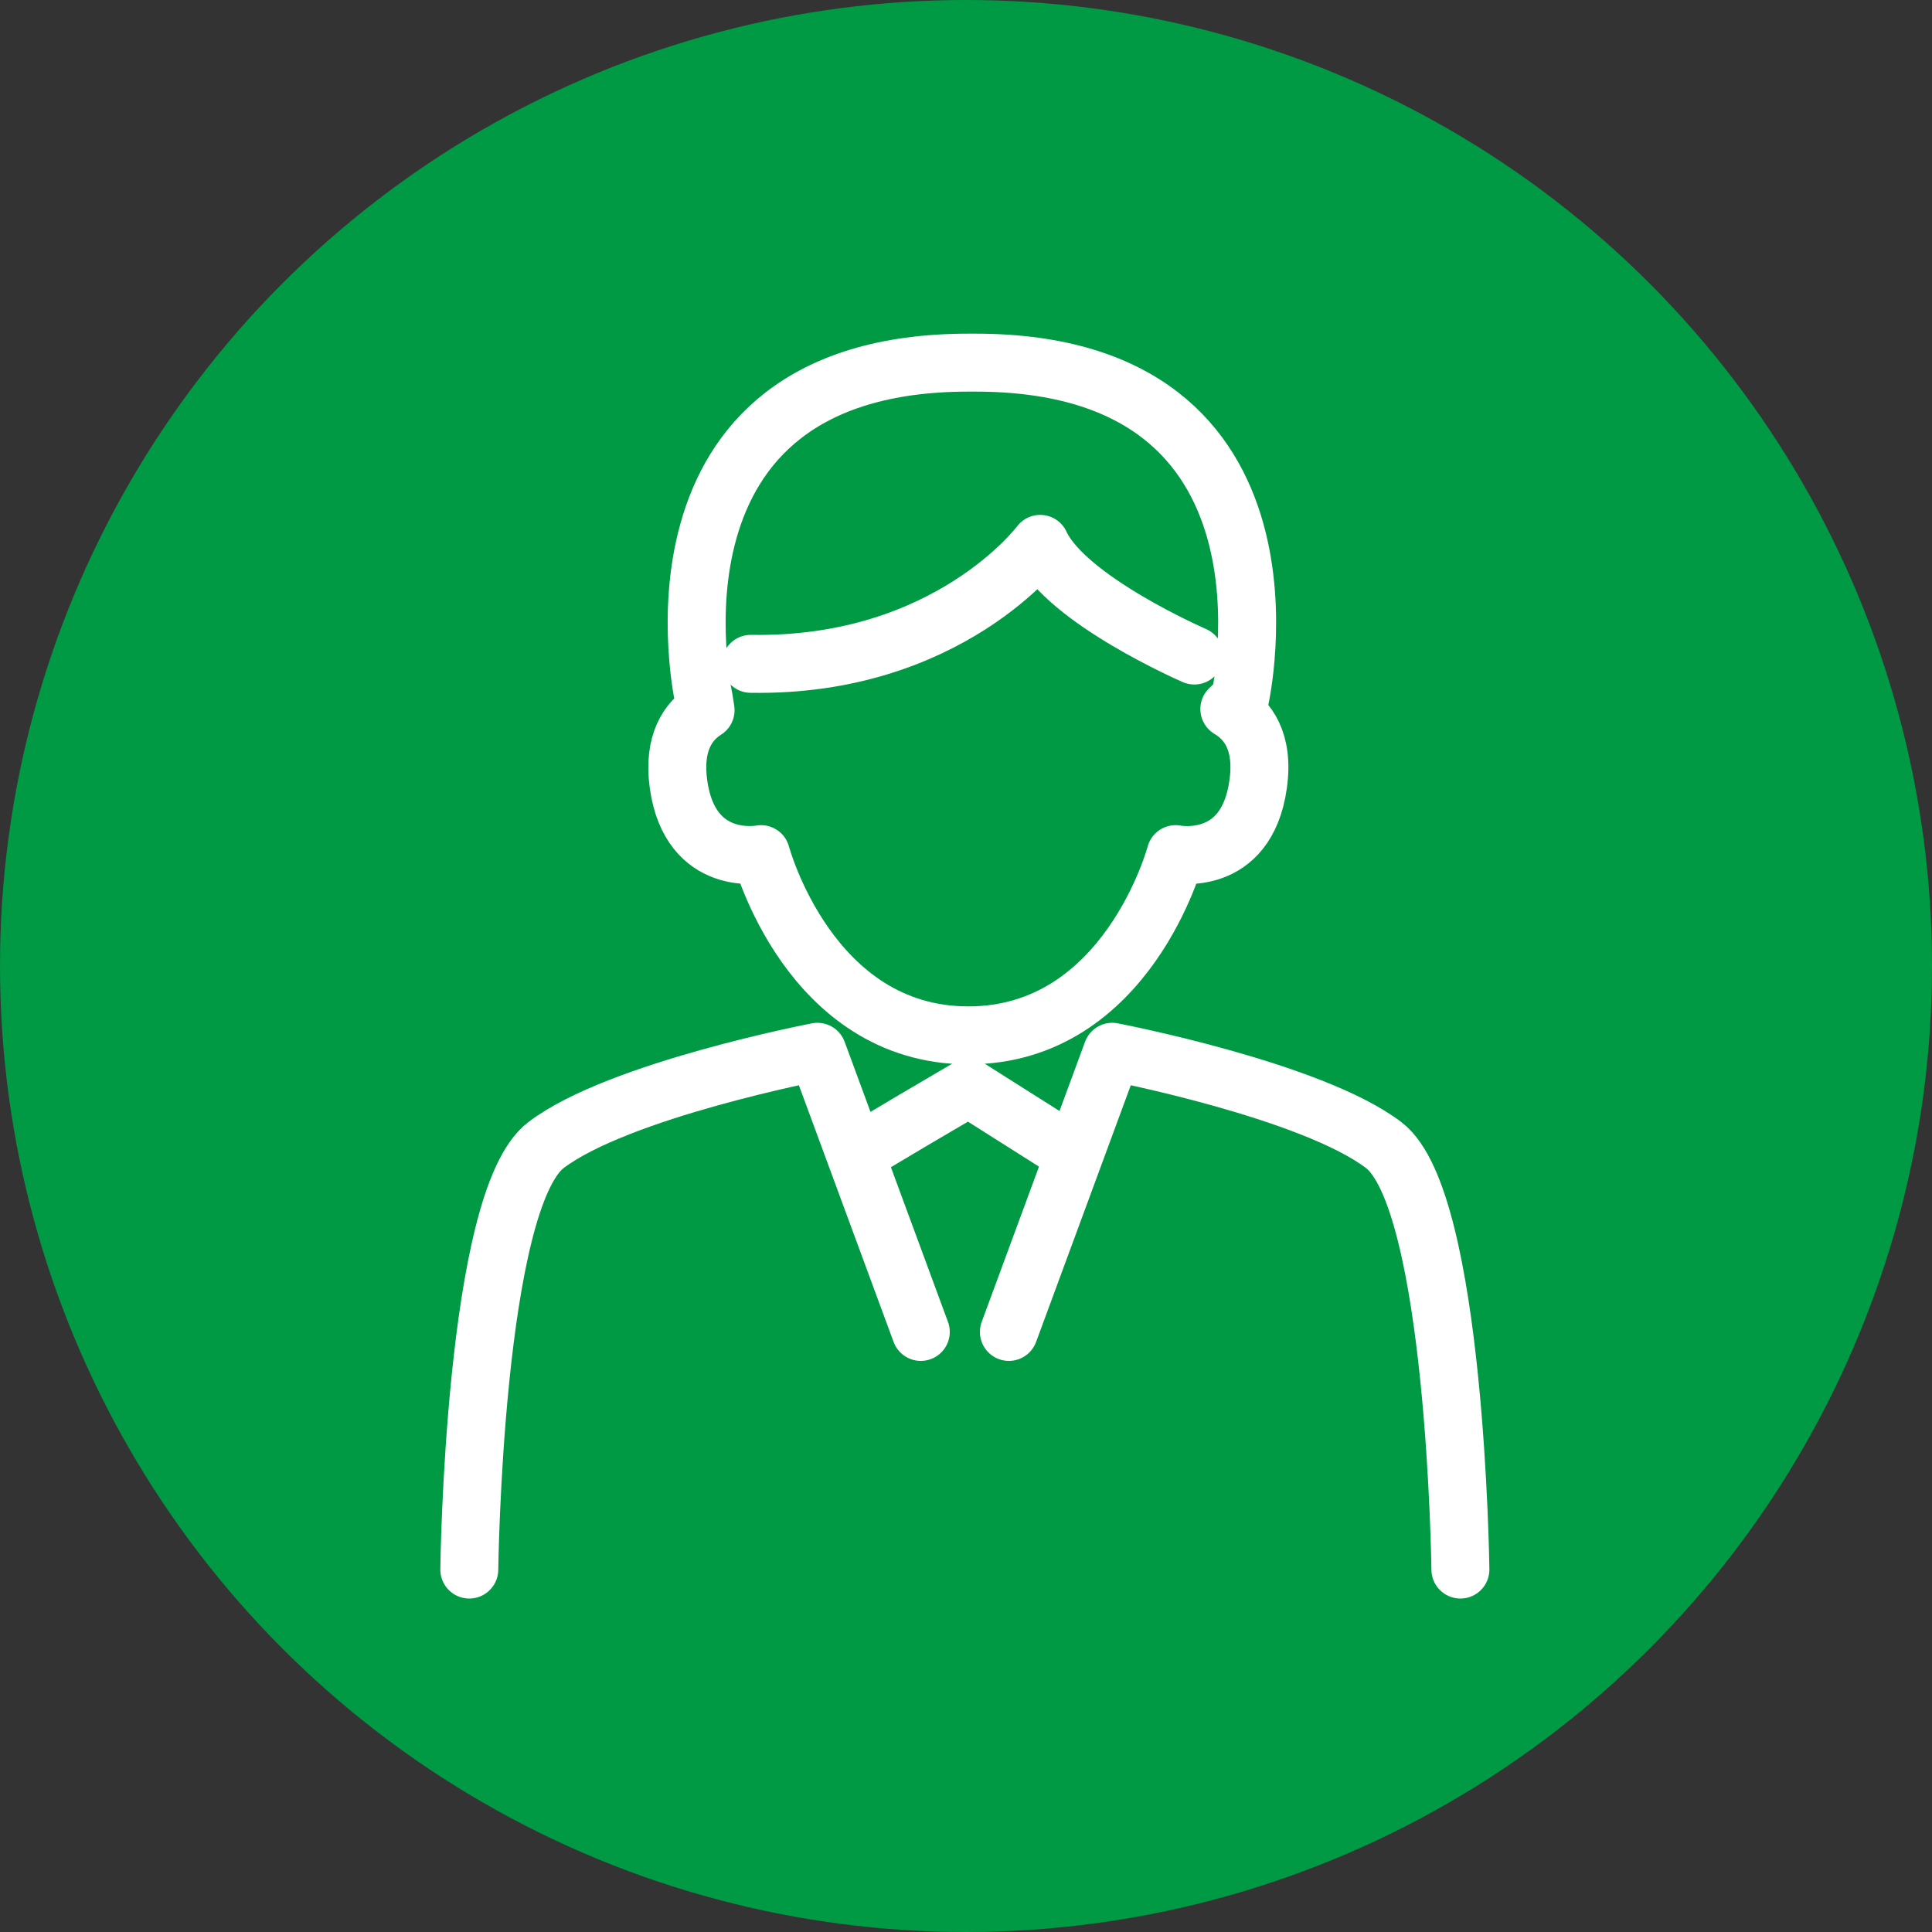
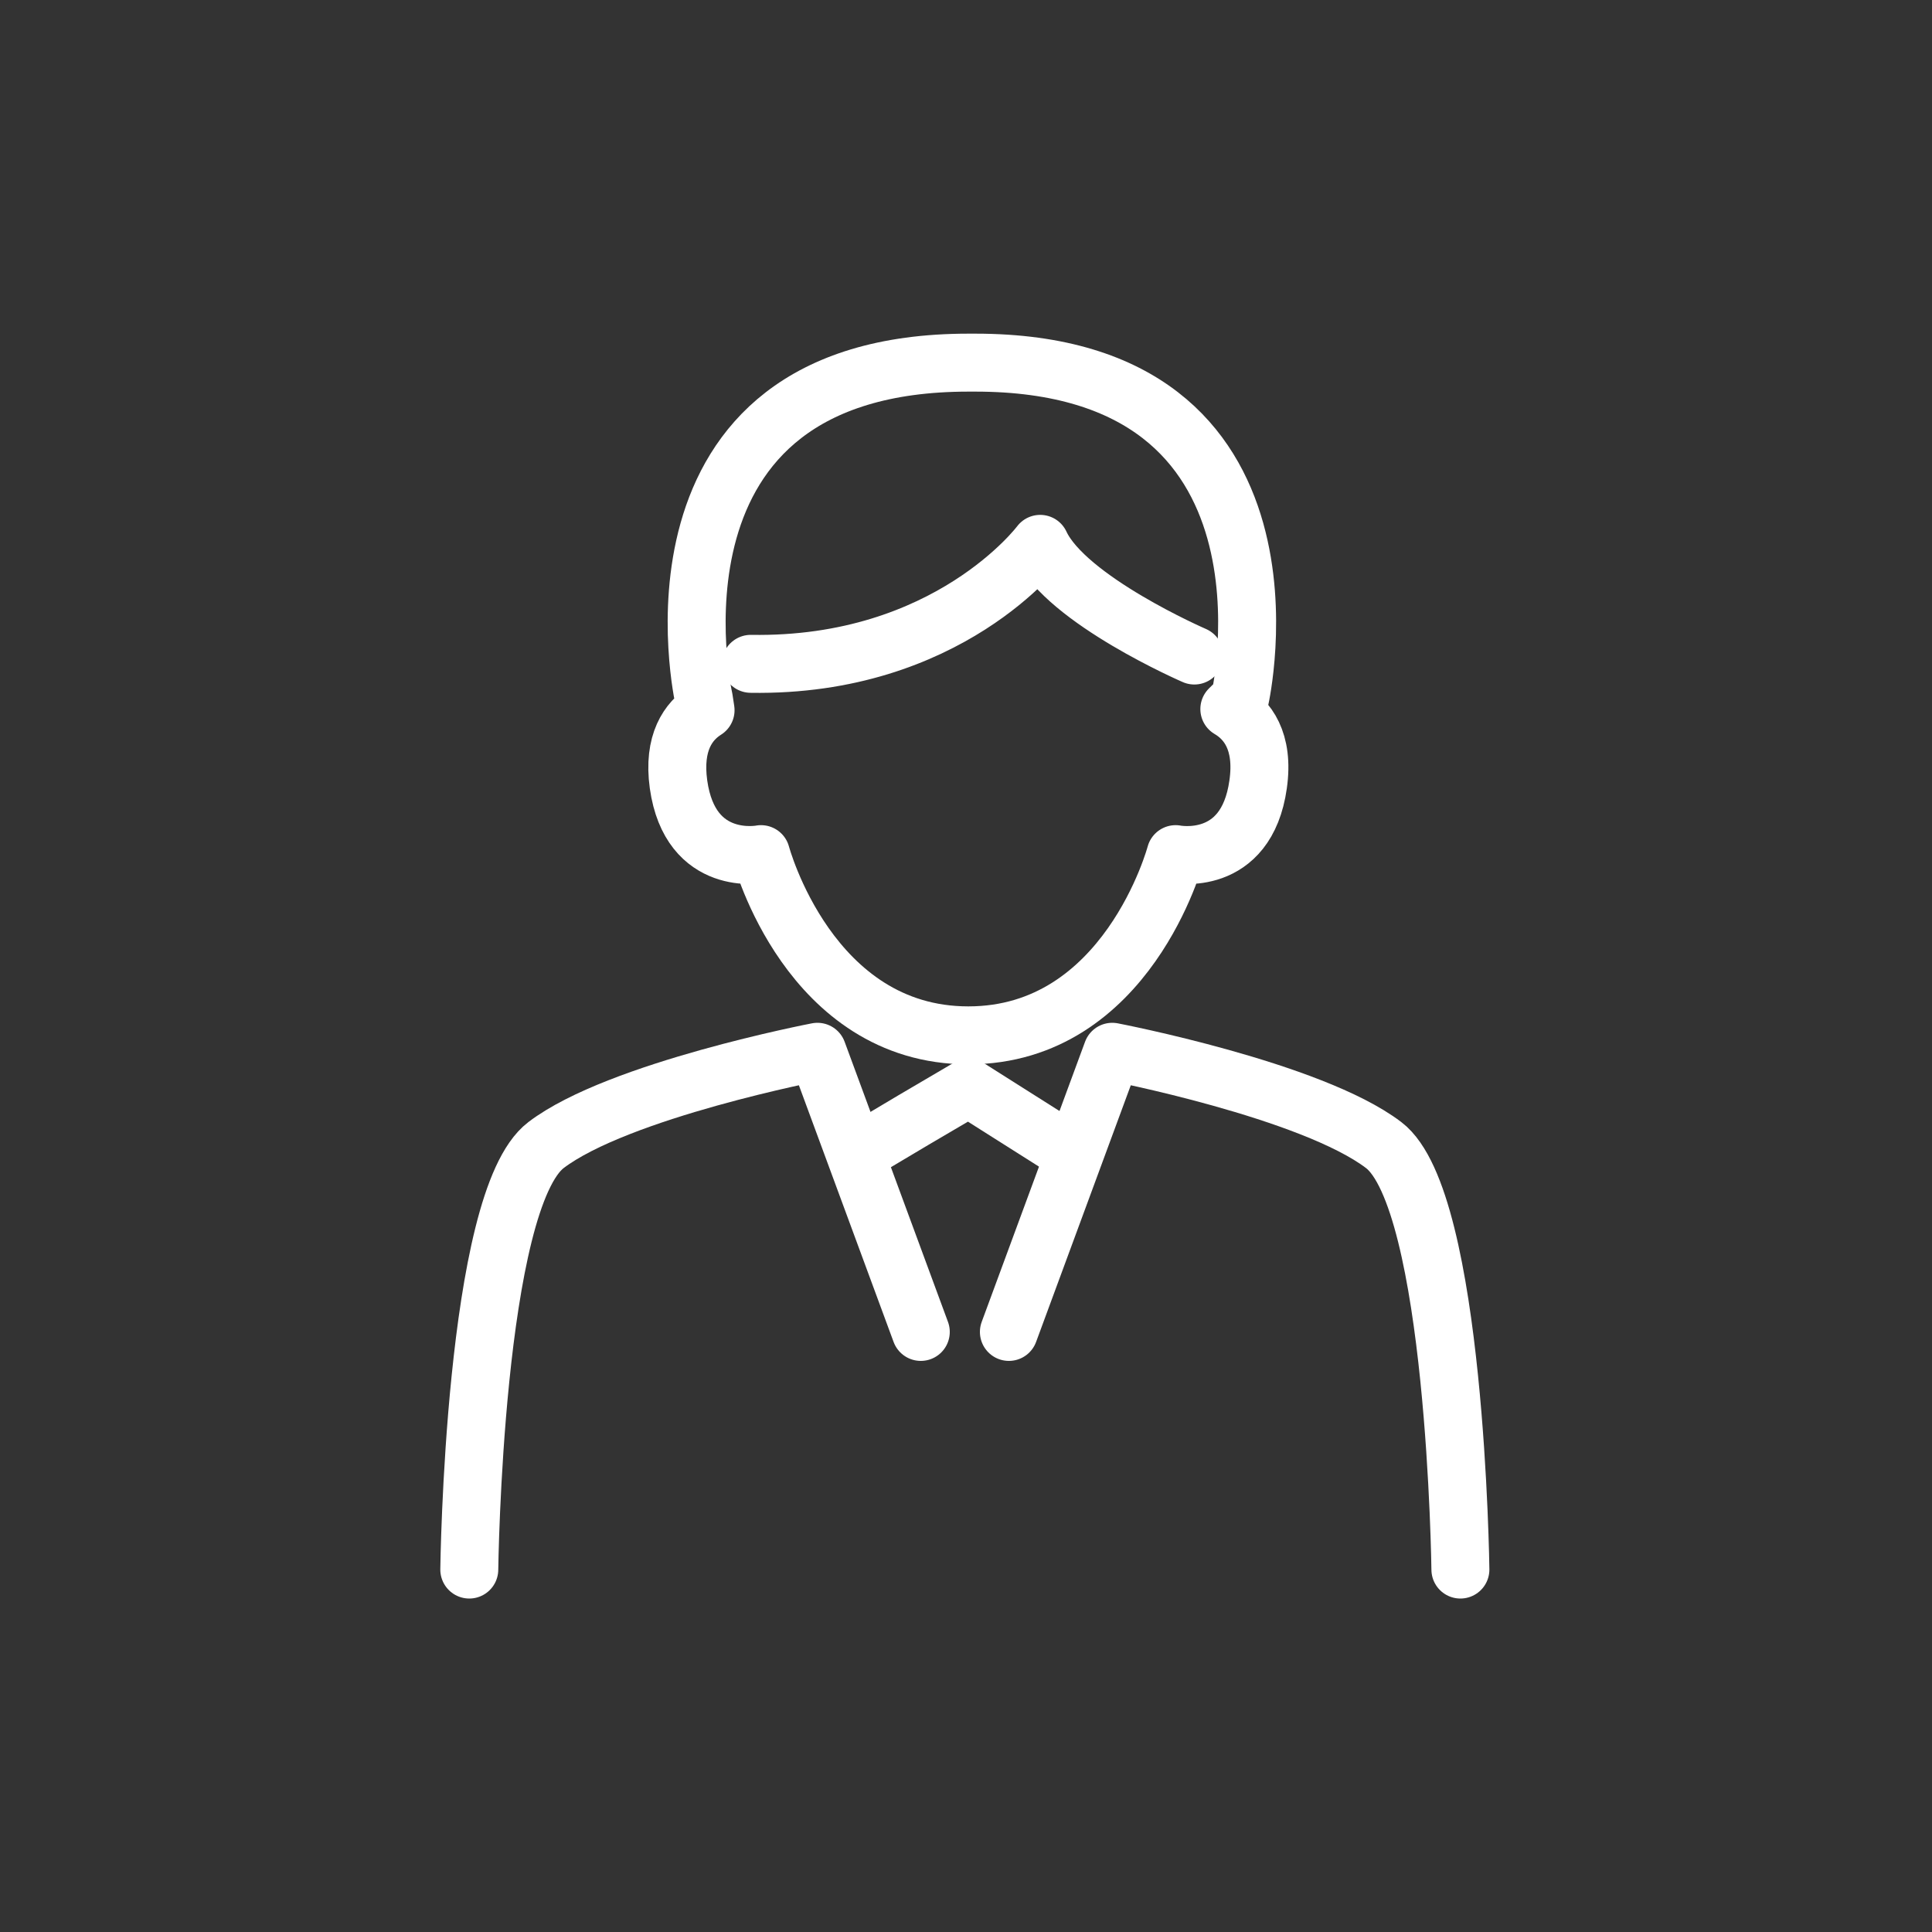
<svg xmlns="http://www.w3.org/2000/svg" id="_レイヤー_3" data-name="レイヤー 3" viewBox="0 0 100 100">
  <rect x="0" y="0" width="100" height="100" fill="#333333" stroke="none" />
  <defs>
    <style>
      .cls-1 {
        fill: #094;
        stroke-width: 0px;
      }

      .cls-2 {
        fill: none;
        stroke: #fff;
        stroke-linecap: round;
        stroke-linejoin: round;
        stroke-width: 3px;
      }
    </style>
  </defs>
-   <circle class="cls-1" cx="50" cy="50" r="50" />
  <g>
    <path class="cls-2" d="m44.35,59.75c.08-.12,5.78-3.45,5.78-3.45l5.45,3.45" />
    <path class="cls-2" d="m47.66,68.94l-5.35-14.5s-10.31,1.98-14.05,4.83-3.97,21.97-3.97,21.97" />
    <path class="cls-2" d="m52.22,68.94l5.35-14.5s10.31,1.98,14.05,4.83c3.74,2.85,3.97,21.97,3.97,21.97" />
    <path class="cls-2" d="m64.18,36.17s3.92-17.4-13.7-17.4h-.35c-17.62,0-13.7,17.4-13.7,17.4l.09.59c-.89.56-1.7,1.67-1.4,3.84.61,4.34,4.27,3.61,4.27,3.61,0,0,2.49,9.38,10.73,9.38,8.24,0,10.73-9.38,10.73-9.38,0,0,3.66.74,4.27-3.61.32-2.25-.57-3.36-1.49-3.9l.54-.53Z" />
    <path class="cls-2" d="m61.82,33.93s-6.63-2.87-7.98-5.78c0,0-4.75,6.38-14.98,6.21" />
  </g>
</svg>